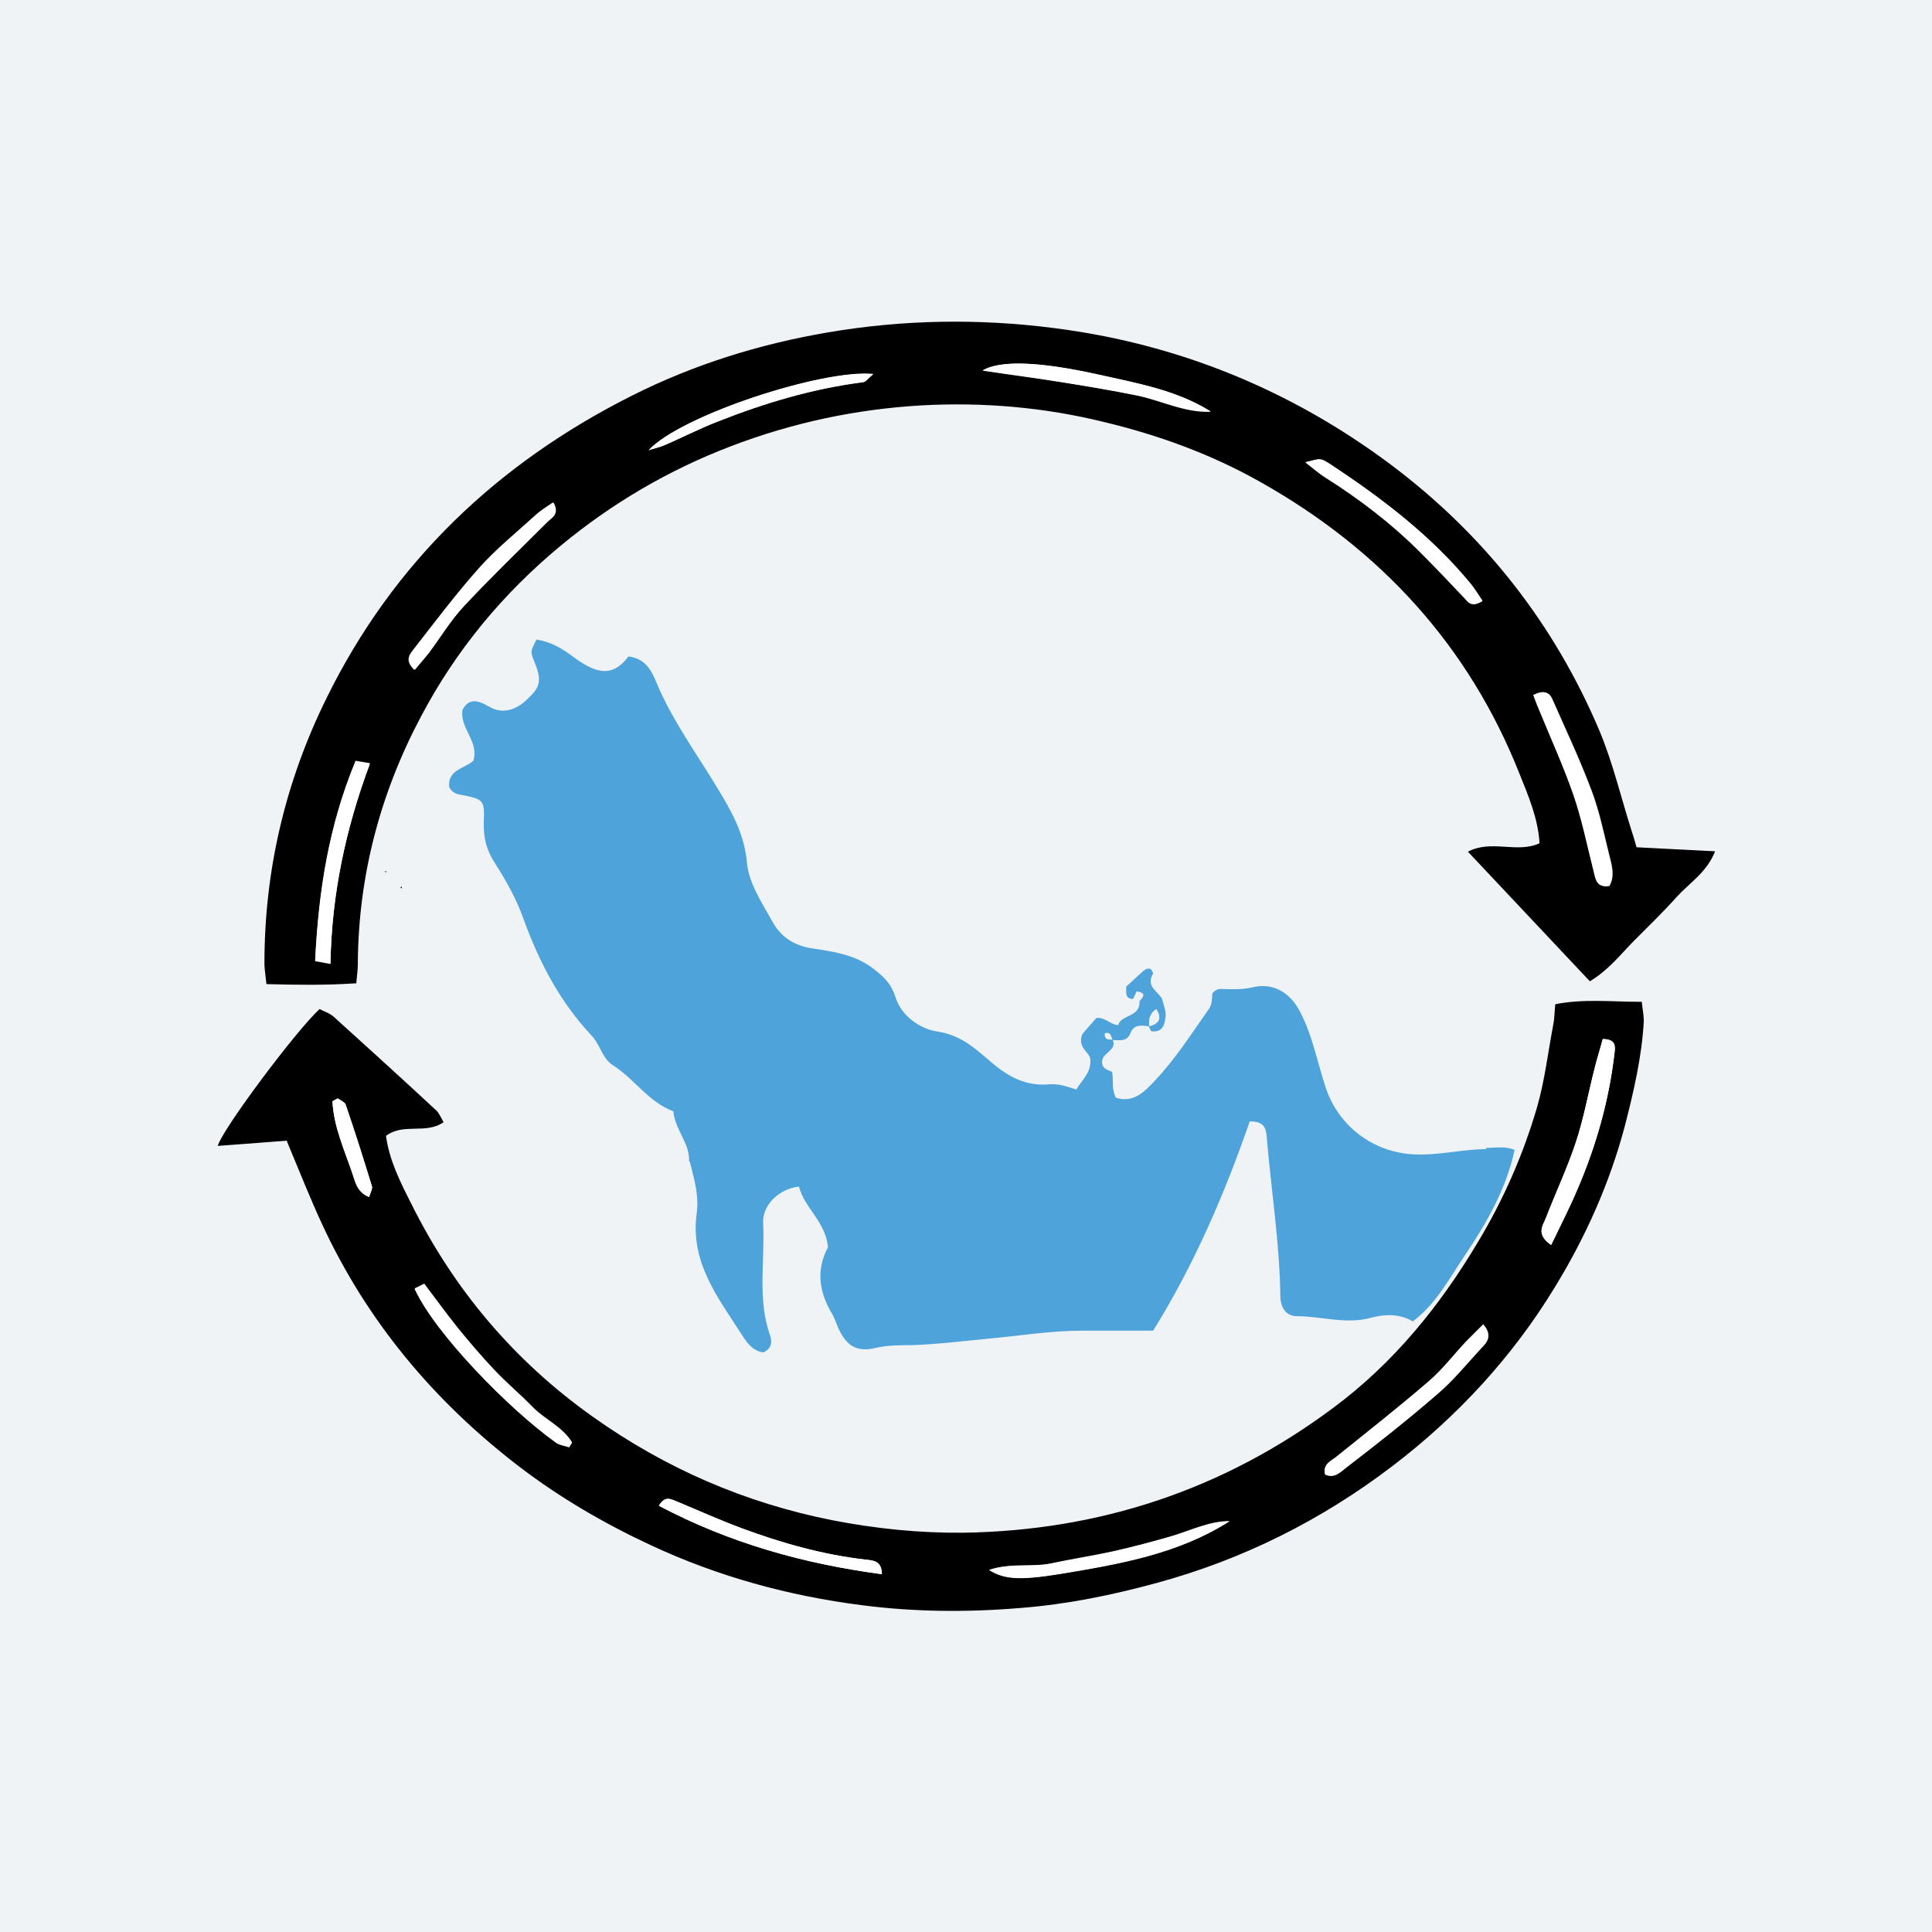
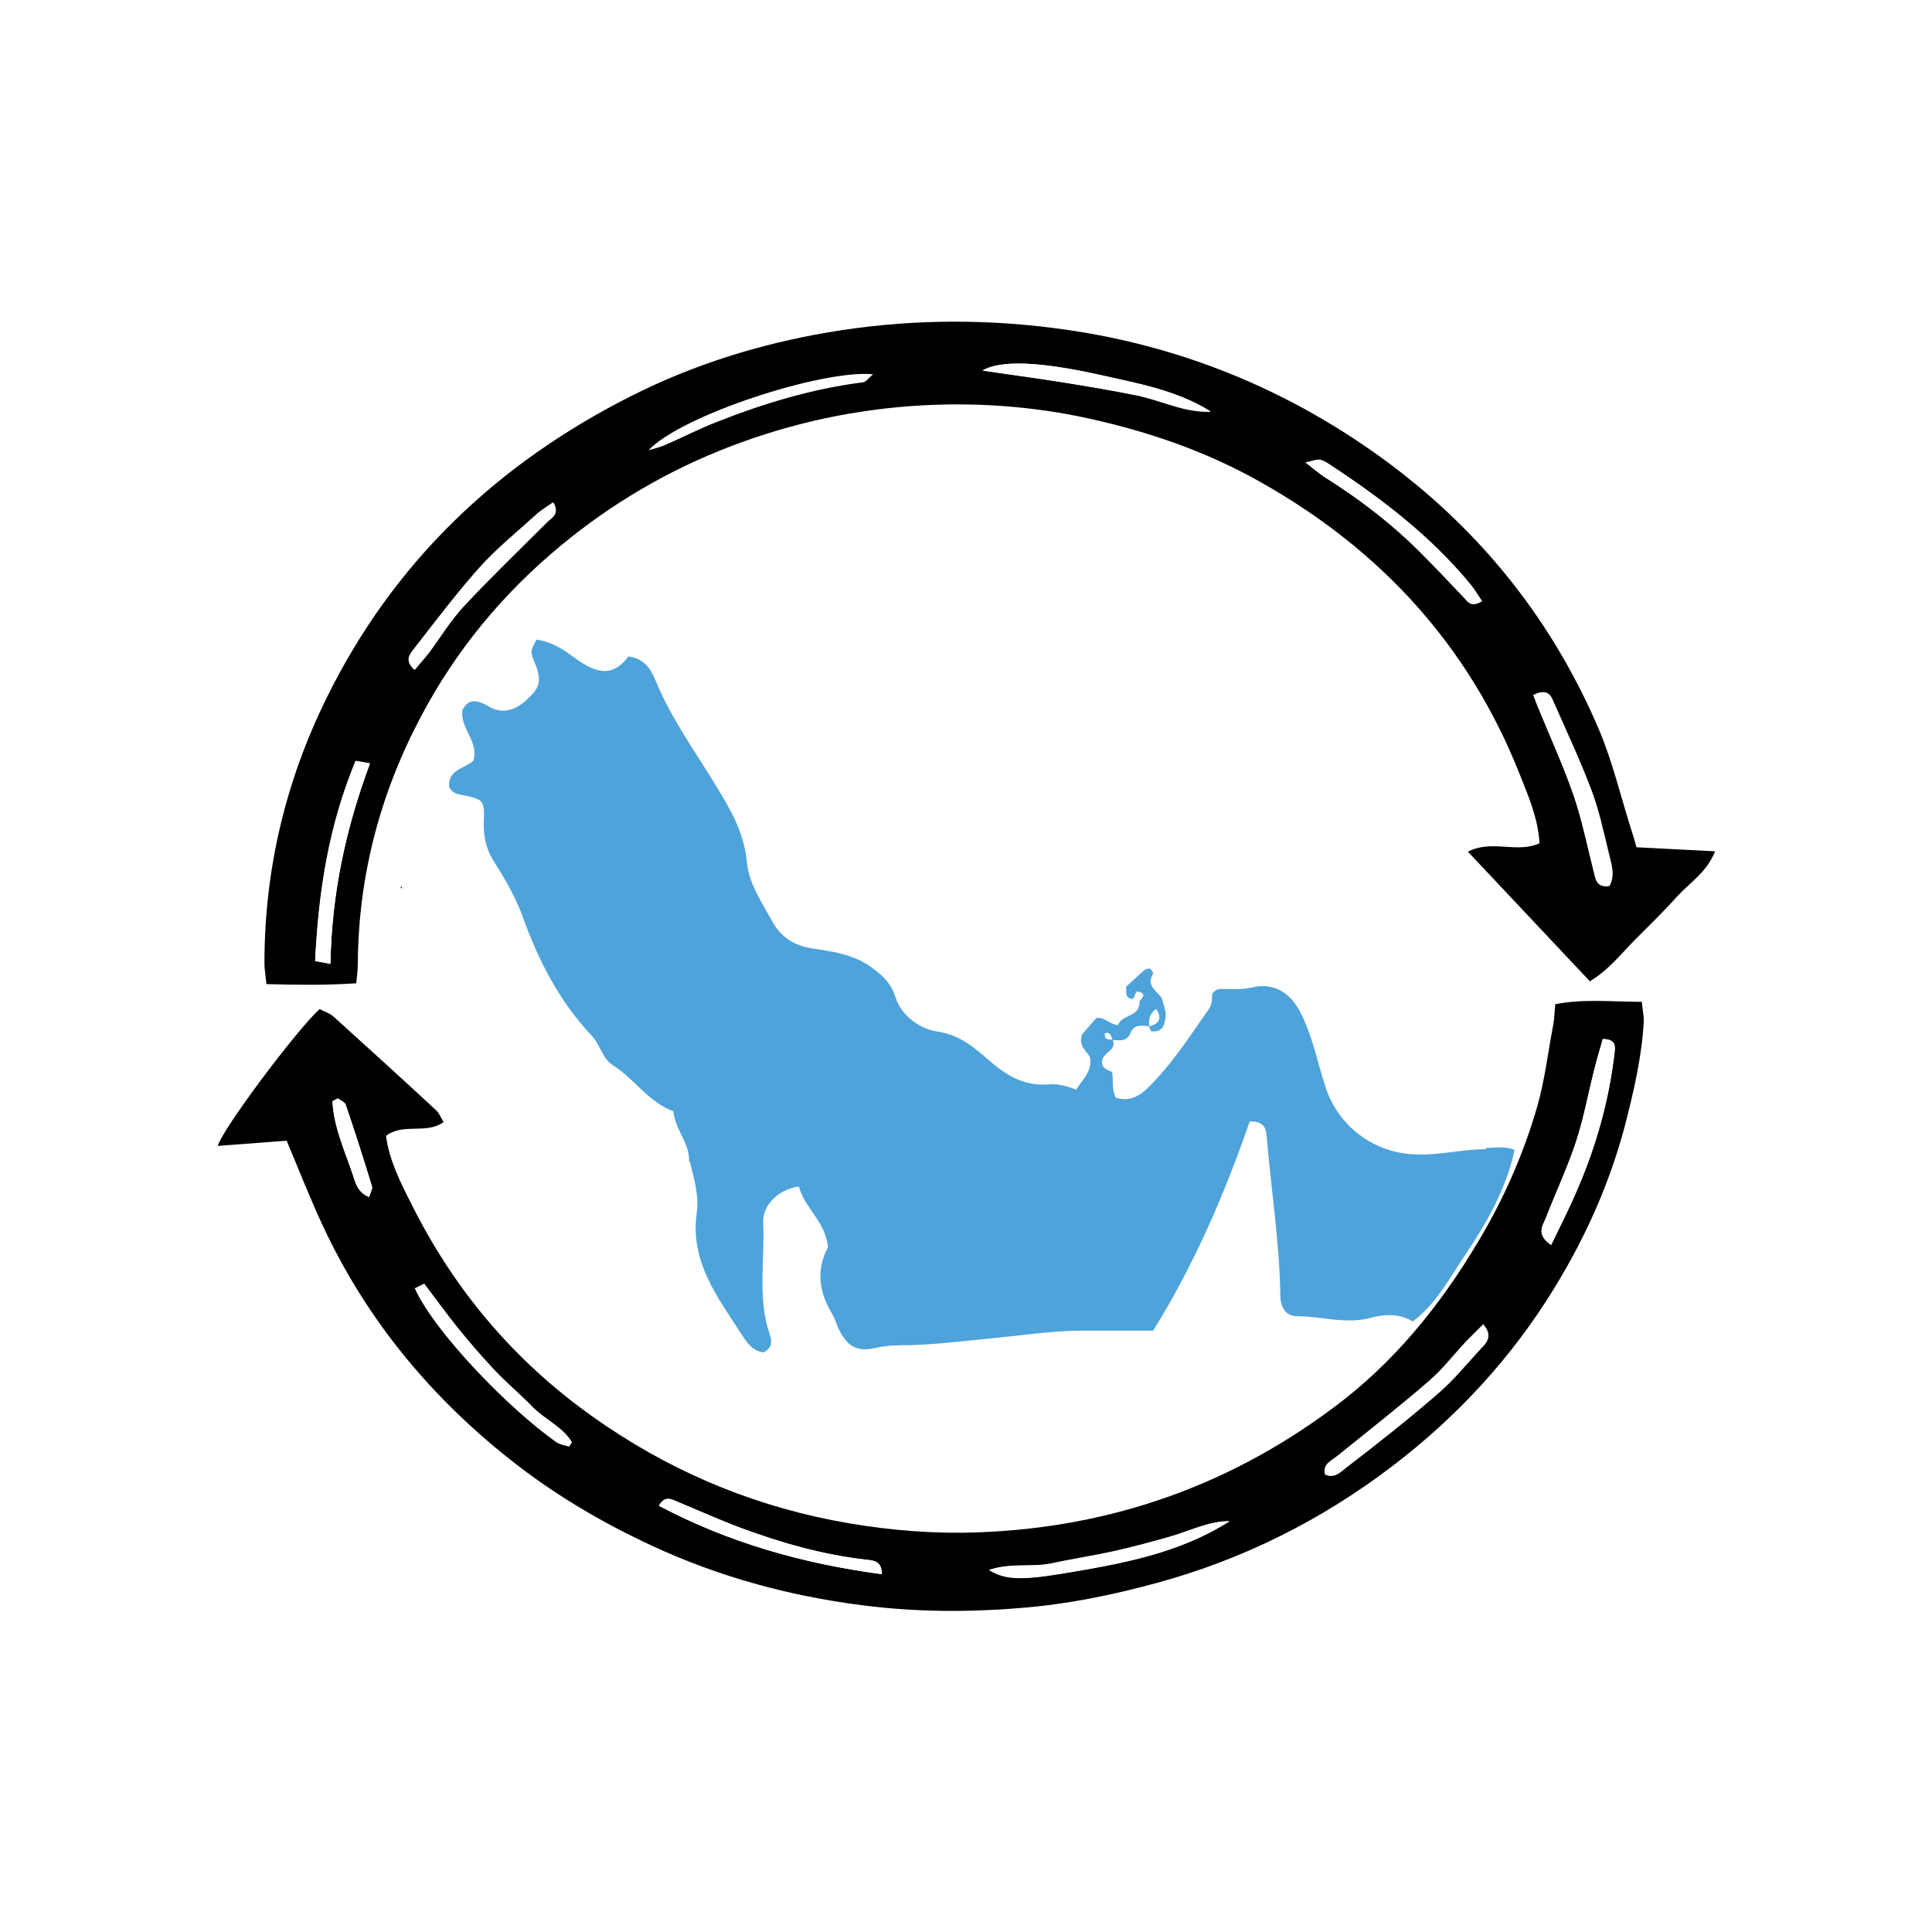
<svg xmlns="http://www.w3.org/2000/svg" id="Layer_2" viewBox="0 0 48 48">
  <defs>
    <style>.cls-1{fill:#fff;}.cls-2{fill:#eff3f6;}.cls-3{fill:#4ea3db;}</style>
  </defs>
  <g id="Layer_1-2">
-     <rect class="cls-2" width="48" height="48" />
    <g>
      <g>
        <path d="M8.84,24.43c-.75,.05-1.46,.04-2.22,.02-.02-.2-.05-.36-.05-.52,0-2.31,.52-4.51,1.54-6.58,1.66-3.38,4.25-5.84,7.59-7.52,1.53-.77,3.16-1.28,4.86-1.57,1.87-.32,3.75-.35,5.62-.11,3.08,.39,5.88,1.53,8.37,3.39,2.32,1.74,4.06,3.95,5.19,6.62,.33,.79,.53,1.64,.79,2.46,.04,.12,.08,.25,.13,.43l1.95,.1c-.2,.52-.63,.78-.94,1.12-.34,.38-.7,.73-1.06,1.09-.34,.34-.63,.73-1.11,1.02l-3.03-3.22c.59-.31,1.22,.05,1.78-.21-.04-.63-.28-1.18-.5-1.73-1.26-3.18-3.45-5.56-6.41-7.23-1.23-.7-2.55-1.18-3.93-1.51-1.47-.36-2.97-.49-4.48-.41-1.64,.09-3.24,.43-4.78,1.02-1.54,.59-2.94,1.41-4.21,2.46-1.44,1.19-2.61,2.6-3.48,4.25-1.02,1.92-1.56,3.98-1.57,6.16,0,.13-.02,.26-.04,.48Zm29.27-7.17c.05,.13,.09,.25,.14,.36,.29,.71,.61,1.4,.86,2.13,.21,.62,.34,1.26,.5,1.89,.05,.2,.07,.42,.38,.37,.15-.28,.04-.56-.02-.82-.13-.53-.24-1.06-.43-1.56-.29-.77-.64-1.51-.97-2.26-.06-.14-.18-.24-.44-.11Zm-29.28,1.65c-.67,1.62-.92,3.25-1,4.95l.38,.07c.03-1.73,.38-3.36,.98-4.97l-.36-.06Zm27.99-3.98c-.11-.16-.19-.3-.29-.42-.99-1.2-2.21-2.13-3.49-2.97-.08-.05-.16-.11-.25-.12-.09-.01-.18,.03-.36,.07,.21,.16,.33,.27,.47,.36,.86,.54,1.66,1.15,2.38,1.87,.37,.37,.73,.75,1.09,1.13,.1,.11,.18,.25,.45,.09Zm-23.08-2.45c-.16,.11-.31,.2-.44,.32-.47,.43-.97,.83-1.39,1.3-.57,.64-1.09,1.33-1.62,2.01-.11,.14-.25,.29,0,.53,.13-.15,.25-.28,.35-.42,.29-.39,.55-.81,.87-1.16,.66-.71,1.36-1.38,2.05-2.07,.12-.12,.34-.2,.17-.51Zm2.36-1.29c.13-.04,.27-.07,.39-.12,.45-.19,.88-.42,1.33-.59,1.16-.46,2.36-.82,3.61-.98,.08,0,.15-.11,.26-.2-1.23-.13-4.79,1.02-5.59,1.9Zm13.97-.97c-.85-.53-1.81-.69-2.74-.9-1.59-.36-2.49-.36-2.91-.11,.66,.1,1.29,.18,1.91,.28,.65,.1,1.29,.21,1.93,.34,.61,.13,1.18,.43,1.82,.4Z" />
        <path d="M7.13,28.34l-1.72,.13c.11-.41,1.95-2.87,2.53-3.4,.11,.06,.25,.1,.35,.19,.85,.77,1.7,1.54,2.54,2.32,.08,.07,.12,.18,.19,.3-.44,.31-.99,.01-1.43,.34,.08,.6,.35,1.14,.62,1.67,1.06,2.14,2.56,3.92,4.52,5.31,1.8,1.28,3.78,2.14,5.95,2.57,1.08,.21,2.16,.32,3.25,.31,3.39-.05,6.47-1.07,9.19-3.1,1.5-1.11,2.66-2.54,3.61-4.14,.63-1.05,1.12-2.17,1.46-3.34,.19-.66,.27-1.36,.4-2.04,.03-.15,.03-.3,.05-.51,.7-.14,1.4-.06,2.15-.06,.02,.2,.05,.34,.05,.48-.05,.89-.25,1.74-.47,2.6-.38,1.43-.97,2.75-1.74,4.01-1.06,1.74-2.42,3.21-4.03,4.44-1.77,1.35-3.73,2.33-5.87,2.91-1.1,.3-2.22,.53-3.38,.62-1.32,.11-2.64,.1-3.94-.07-1.81-.23-3.57-.71-5.24-1.49-1.16-.54-2.26-1.18-3.28-1.96-2.11-1.62-3.77-3.6-4.89-6.02-.3-.65-.56-1.31-.87-2.05Zm31.41,2.58c.24-.5,.46-.94,.66-1.4,.46-1.07,.78-2.19,.91-3.35,.02-.18,.05-.35-.29-.36-.06,.23-.14,.47-.2,.72-.16,.62-.27,1.25-.47,1.85-.21,.64-.5,1.25-.74,1.87-.07,.19-.26,.4,.12,.67Zm-7.99,6.87c-.51,0-.96,.23-1.43,.37-.48,.14-.97,.27-1.46,.38-.51,.11-1.03,.19-1.54,.3-.48,.1-.99-.02-1.54,.16,.38,.22,.7,.28,1.81,.09,1.44-.24,2.89-.49,4.16-1.3Zm2.38-1.17c.23,.1,.39-.07,.51-.17,.77-.6,1.53-1.2,2.27-1.83,.39-.34,.73-.75,1.09-1.14,.14-.15,.29-.31,.05-.58-.15,.15-.29,.29-.43,.43-.31,.33-.58,.69-.92,.98-.75,.65-1.53,1.26-2.3,1.88-.14,.11-.33,.18-.28,.42Zm-22.62-4.6c.5,1.09,2.32,2.97,3.51,3.81,.09,.06,.21,.08,.32,.11l.07-.11c-.23-.38-.66-.56-.96-.86-.31-.32-.66-.61-.97-.94-.32-.34-.63-.7-.92-1.06-.28-.35-.54-.71-.82-1.08l-.24,.12Zm11.6,7.09c0-.33-.2-.34-.39-.36-1.07-.12-2.09-.41-3.09-.78-.54-.2-1.07-.44-1.6-.66-.15-.06-.3-.17-.46,.1,1.74,.92,3.59,1.44,5.54,1.7Zm-13.52-11.82l-.13,.07c.03,.65,.31,1.24,.51,1.84,.07,.2,.13,.43,.4,.54,.03-.11,.09-.2,.07-.27-.21-.68-.42-1.35-.65-2.02-.02-.07-.13-.11-.2-.16Z" />
-         <polygon points="9.57 21.67 9.57 21.64 9.61 21.66 9.57 21.67" />
        <polygon points="9.95 22.06 9.97 22.02 9.99 22.07 9.95 22.06" />
        <path class="cls-1" d="M38.11,17.26c.26-.13,.38-.04,.44,.11,.33,.75,.68,1.49,.97,2.26,.19,.5,.31,1.04,.43,1.56,.06,.26,.17,.54,.02,.82-.31,.05-.33-.17-.38-.37-.16-.63-.29-1.28-.5-1.89-.25-.72-.57-1.42-.86-2.13-.05-.11-.09-.23-.14-.36Z" />
        <path class="cls-1" d="M8.83,18.92l.36,.06c-.6,1.61-.95,3.24-.98,4.97l-.38-.07c.09-1.7,.33-3.33,1-4.95Z" />
-         <path class="cls-1" d="M36.83,14.93c-.27,.17-.35,.02-.45-.09-.36-.38-.72-.76-1.09-1.13-.72-.72-1.52-1.33-2.38-1.87-.14-.09-.26-.19-.47-.36,.18-.04,.28-.08,.36-.07,.09,.01,.17,.07,.25,.12,1.29,.85,2.51,1.78,3.49,2.97,.1,.12,.18,.26,.29,.42Z" />
        <path class="cls-1" d="M13.75,12.48c.17,.31-.05,.38-.17,.51-.69,.69-1.39,1.36-2.05,2.07-.33,.35-.58,.77-.87,1.16-.11,.14-.23,.27-.35,.42-.24-.23-.1-.39,0-.53,.53-.68,1.04-1.37,1.62-2.01,.42-.47,.92-.88,1.39-1.3,.13-.12,.28-.21,.44-.32Z" />
-         <path class="cls-1" d="M16.11,11.19c.81-.88,4.36-2.03,5.59-1.9-.12,.09-.18,.19-.26,.2-1.25,.16-2.44,.52-3.61,.98-.45,.18-.89,.4-1.33,.59-.13,.05-.26,.08-.39,.12Z" />
        <path class="cls-1" d="M30.07,10.22c-.64,.02-1.21-.28-1.82-.4-.64-.13-1.29-.23-1.93-.34-.62-.1-1.25-.18-1.91-.28,.42-.24,1.33-.24,2.91,.11,.93,.21,1.9,.38,2.74,.9Z" />
        <path class="cls-1" d="M38.53,30.93c-.38-.27-.2-.48-.12-.67,.24-.63,.53-1.24,.74-1.87,.2-.6,.31-1.23,.47-1.85,.06-.25,.14-.49,.2-.72,.34,.02,.31,.18,.29,.36-.14,1.16-.45,2.28-.91,3.35-.19,.46-.42,.9-.66,1.4Z" />
        <path class="cls-1" d="M30.54,37.8c-1.27,.81-2.72,1.06-4.16,1.3-1.11,.18-1.43,.13-1.81-.09,.54-.18,1.06-.06,1.54-.16,.51-.11,1.03-.18,1.54-.3,.49-.11,.98-.24,1.46-.38,.47-.14,.92-.36,1.43-.37Z" />
        <path class="cls-1" d="M32.92,36.63c-.06-.24,.14-.3,.28-.42,.77-.62,1.55-1.24,2.3-1.88,.34-.29,.61-.66,.92-.98,.13-.14,.27-.28,.43-.43,.24,.28,.09,.44-.05,.58-.36,.39-.69,.8-1.09,1.14-.74,.64-1.5,1.24-2.27,1.83-.13,.1-.28,.27-.51,.17Z" />
-         <path class="cls-1" d="M10.3,32.03l.24-.12c.28,.37,.54,.73,.82,1.08,.29,.36,.6,.72,.92,1.06,.31,.33,.66,.61,.97,.94,.3,.31,.73,.49,.96,.86l-.07,.11c-.11-.04-.23-.05-.32-.11-1.18-.84-3.01-2.72-3.51-3.81Z" />
        <path class="cls-1" d="M21.91,39.11c-1.96-.26-3.8-.78-5.54-1.7,.15-.26,.3-.16,.46-.1,.53,.22,1.06,.46,1.6,.66,1,.37,2.03,.66,3.09,.78,.18,.02,.38,.03,.39,.36Z" />
        <path class="cls-1" d="M8.39,27.29c.07,.05,.18,.09,.2,.16,.23,.67,.44,1.34,.65,2.02,.02,.07-.04,.16-.07,.27-.28-.11-.34-.34-.4-.54-.2-.61-.48-1.2-.51-1.84l.13-.07Z" />
      </g>
      <path class="cls-3" d="M36.93,28.55c-.6,0-1.18,.16-1.79,.13-1.02-.04-1.9-.71-2.21-1.68-.21-.64-.33-1.31-.65-1.9-.25-.46-.67-.69-1.16-.57-.27,.06-.52,.05-.78,.04-.1,0-.16,.04-.22,.11-.01,.13,0,.26-.08,.38-.43,.61-.83,1.24-1.34,1.78-.25,.27-.54,.58-.98,.43-.11-.23-.05-.44-.09-.64-.12-.05-.25-.08-.25-.25,0-.23,.37-.27,.27-.54,.17,0,.35,.05,.44-.18,.08-.21,.27-.19,.45-.16l.06,.12c.3,.04,.34-.18,.36-.38,.01-.14-.06-.29-.09-.43-.12-.19-.41-.32-.22-.62-.04-.16-.14-.15-.24-.07-.15,.13-.29,.27-.43,.39,0,.16-.03,.3,.17,.31l.09-.19c.25,.04,.17,.14,.07,.24,.03,.41-.46,.33-.53,.6-.21-.02-.32-.2-.54-.18-.13,.15-.27,.31-.35,.4-.14,.36,.21,.45,.2,.65,.01,.33-.21,.49-.35,.73-.23-.08-.45-.15-.68-.13-.56,.05-1-.18-1.42-.54-.39-.33-.75-.68-1.34-.77-.43-.06-.9-.38-1.05-.85-.11-.35-.3-.52-.56-.72-.46-.35-1-.42-1.53-.5-.43-.07-.75-.28-.95-.63-.26-.47-.6-.97-.65-1.48-.07-.77-.4-1.32-.79-1.96-.5-.82-1.08-1.62-1.46-2.53-.11-.26-.25-.6-.7-.65-.43,.59-.89,.36-1.38,0-.26-.2-.56-.37-.9-.42-.15,.29-.16,.29-.05,.56,.22,.52,.09,.67-.21,.95-.25,.23-.58,.36-.93,.15-.24-.14-.49-.23-.65,.09-.07,.46,.42,.78,.27,1.26-.22,.2-.64,.22-.6,.65,.05,.11,.14,.17,.26,.19,.61,.12,.62,.12,.6,.71-.01,.37,.07,.68,.28,1,.28,.44,.54,.9,.71,1.39,.39,1.07,.9,2.05,1.69,2.89,.21,.22,.26,.56,.52,.73,.54,.34,.89,.92,1.51,1.15,.04,.46,.41,.79,.39,1.24l.02,.02c.11,.42,.23,.85,.17,1.27-.17,1.22,.53,2.1,1.12,3.02,.12,.19,.27,.41,.54,.44,.2-.1,.22-.25,.16-.43-.32-.91-.12-1.86-.17-2.79-.02-.46,.42-.85,.89-.9,.14,.54,.67,.88,.72,1.51-.29,.54-.23,1.09,.09,1.63,.07,.11,.11,.24,.16,.36,.21,.46,.46,.62,.93,.51,.3-.07,.59-.07,.89-.07,.64-.02,1.27-.1,1.9-.16,.78-.07,1.56-.2,2.34-.2,.56,0,1.12,0,1.77,0,1.02-1.64,1.78-3.41,2.4-5.2,.36,0,.4,.17,.42,.37,.11,1.32,.32,2.63,.34,3.96,0,.28,.13,.51,.41,.51,.61,0,1.21,.21,1.84,.04,.33-.09,.71-.11,1.04,.09,.58-.43,.91-1.07,1.3-1.65,.54-.8,1.02-1.64,1.23-2.61-.23-.1-.48-.05-.72-.05Zm-8.2-3.48c.15,.24,.06,.37-.18,.43-.01-.16,0-.32,.18-.43Zm-1.28,.6c.15-.04,.15,.08,.19,.16-.09-.01-.21,.02-.19-.16Z" />
    </g>
  </g>
</svg>